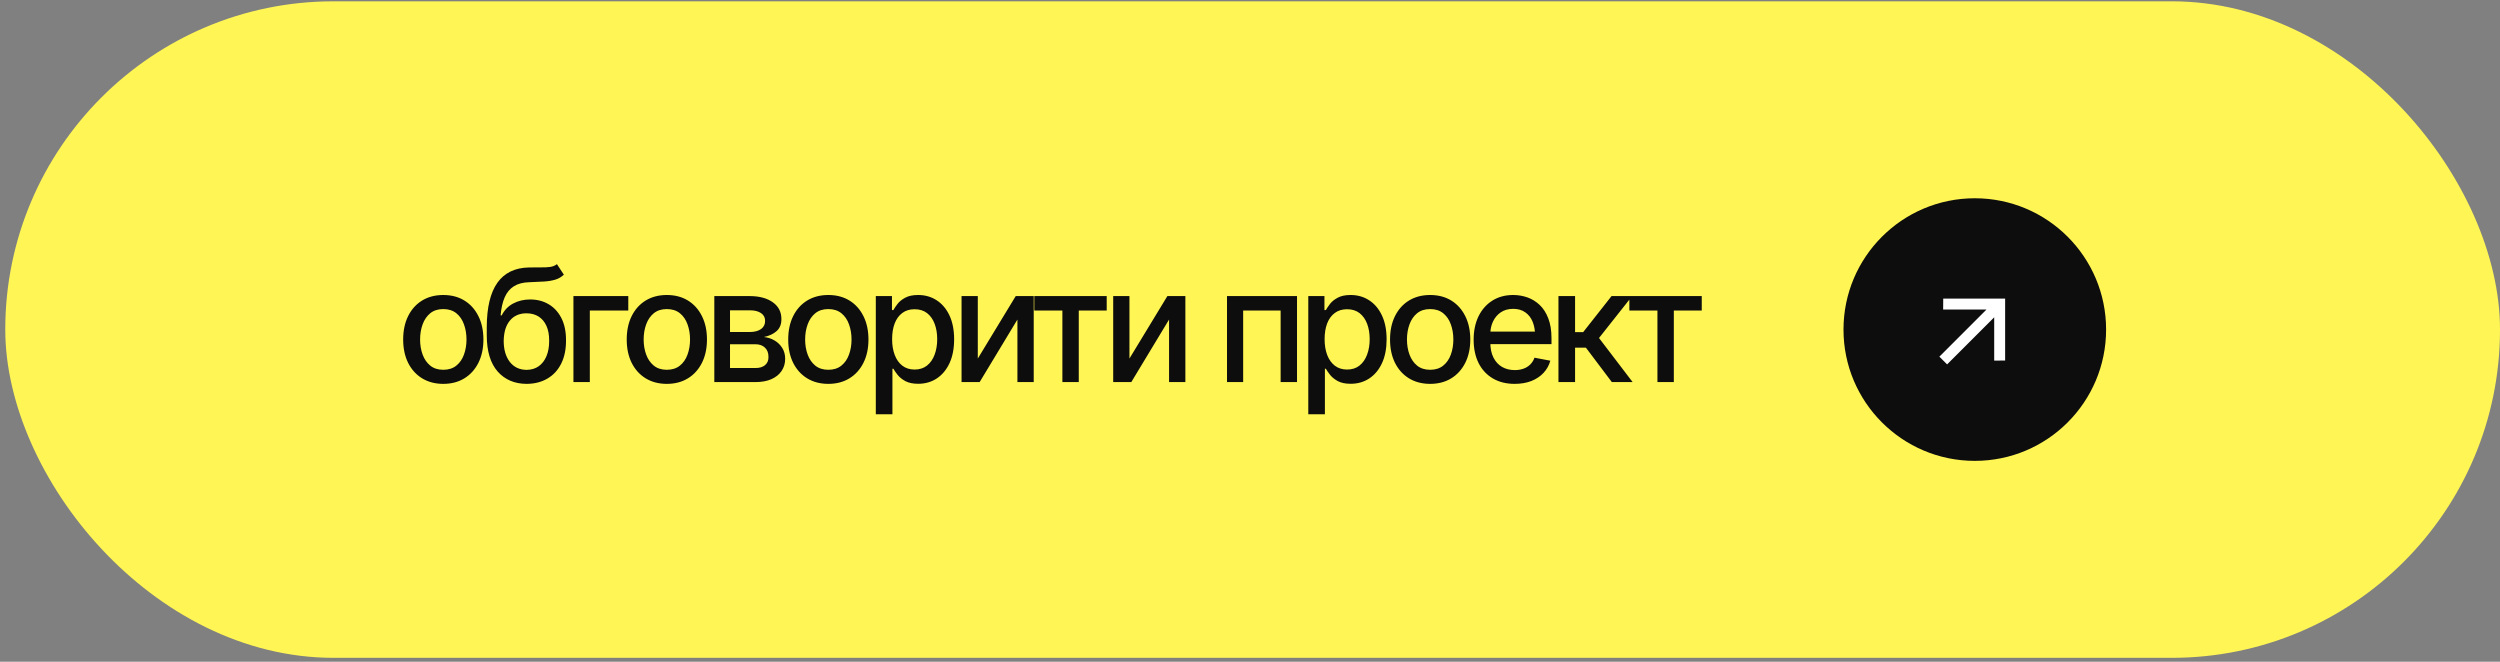
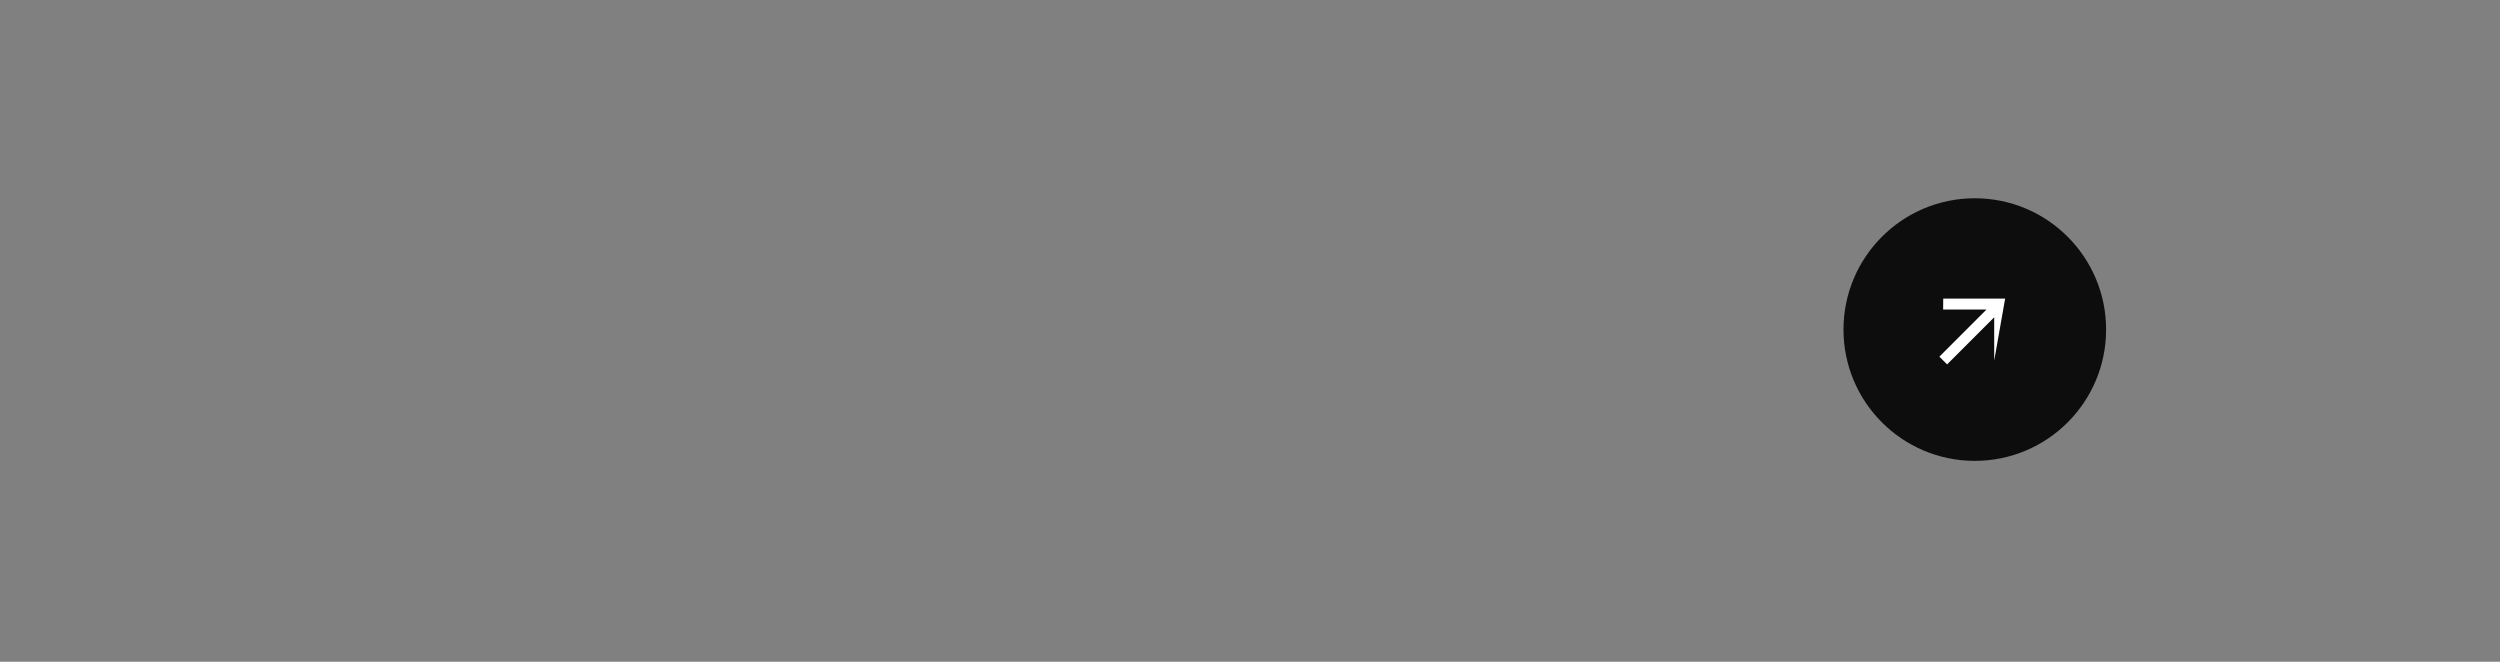
<svg xmlns="http://www.w3.org/2000/svg" width="238" height="63" viewBox="0 0 238 63" fill="none">
  <rect x="0" y="0" width="238" height="63" fill="#808080" stroke="none" />
-   <rect x="0.501" y="0.125" width="237.5" height="62.5" rx="31.25" fill="#FFF555" />
-   <path d="M42.198 36.544C41.431 36.544 40.76 36.368 40.184 36.016C39.612 35.665 39.168 35.171 38.851 34.537C38.538 33.902 38.382 33.165 38.382 32.325C38.382 31.475 38.538 30.733 38.851 30.098C39.168 29.459 39.612 28.963 40.184 28.611C40.76 28.26 41.431 28.084 42.198 28.084C42.969 28.084 43.641 28.26 44.212 28.611C44.783 28.963 45.227 29.459 45.545 30.098C45.862 30.733 46.021 31.475 46.021 32.325C46.021 33.165 45.862 33.902 45.545 34.537C45.227 35.171 44.783 35.665 44.212 36.016C43.641 36.368 42.969 36.544 42.198 36.544ZM42.198 35.203C42.701 35.203 43.116 35.071 43.443 34.808C43.77 34.544 44.012 34.195 44.168 33.76C44.329 33.321 44.41 32.842 44.41 32.325C44.41 31.797 44.329 31.314 44.168 30.875C44.012 30.435 43.77 30.084 43.443 29.82C43.116 29.556 42.701 29.424 42.198 29.424C41.7 29.424 41.287 29.556 40.96 29.82C40.638 30.084 40.396 30.435 40.235 30.875C40.074 31.314 39.993 31.797 39.993 32.325C39.993 32.842 40.074 33.321 40.235 33.76C40.396 34.195 40.638 34.544 40.96 34.808C41.287 35.071 41.7 35.203 42.198 35.203ZM53.02 25.147L53.679 26.15C53.44 26.375 53.164 26.534 52.851 26.627C52.539 26.719 52.18 26.778 51.775 26.802C51.369 26.827 50.906 26.849 50.383 26.868C49.792 26.883 49.306 27.01 48.925 27.249C48.55 27.483 48.259 27.83 48.054 28.289C47.849 28.748 47.717 29.327 47.658 30.025H47.761C48.02 29.517 48.386 29.139 48.86 28.89C49.338 28.636 49.875 28.509 50.471 28.509C51.13 28.509 51.716 28.66 52.229 28.963C52.741 29.261 53.147 29.7 53.444 30.281C53.742 30.862 53.889 31.57 53.884 32.405C53.889 33.255 53.737 33.99 53.43 34.61C53.122 35.23 52.685 35.706 52.119 36.038C51.557 36.37 50.896 36.539 50.134 36.544C48.986 36.539 48.069 36.148 47.38 35.372C46.692 34.59 46.345 33.448 46.34 31.944V31.145C46.345 29.27 46.682 27.862 47.351 26.919C48.02 25.977 49.018 25.491 50.346 25.462C50.776 25.452 51.159 25.45 51.496 25.455C51.833 25.459 52.129 25.445 52.383 25.411C52.636 25.372 52.849 25.284 53.02 25.147ZM50.134 35.211C50.583 35.206 50.967 35.091 51.284 34.866C51.601 34.642 51.848 34.322 52.024 33.907C52.199 33.492 52.285 33.001 52.28 32.435C52.285 31.883 52.199 31.414 52.024 31.028C51.848 30.638 51.599 30.34 51.277 30.135C50.954 29.93 50.566 29.827 50.112 29.827C49.78 29.827 49.482 29.886 49.218 30.003C48.955 30.12 48.73 30.291 48.545 30.516C48.359 30.735 48.215 31.006 48.112 31.329C48.015 31.651 47.961 32.02 47.951 32.435C47.951 33.274 48.144 33.946 48.53 34.449C48.921 34.952 49.455 35.206 50.134 35.211ZM59.813 28.187V29.564H56.151V36.375H54.591V28.187H59.813ZM63.48 36.544C62.713 36.544 62.042 36.368 61.465 36.016C60.894 35.665 60.45 35.171 60.132 34.537C59.82 33.902 59.664 33.165 59.664 32.325C59.664 31.475 59.82 30.733 60.132 30.098C60.45 29.459 60.894 28.963 61.465 28.611C62.042 28.26 62.713 28.084 63.48 28.084C64.251 28.084 64.922 28.26 65.494 28.611C66.065 28.963 66.509 29.459 66.827 30.098C67.144 30.733 67.303 31.475 67.303 32.325C67.303 33.165 67.144 33.902 66.827 34.537C66.509 35.171 66.065 35.665 65.494 36.016C64.922 36.368 64.251 36.544 63.48 36.544ZM63.48 35.203C63.983 35.203 64.398 35.071 64.725 34.808C65.052 34.544 65.294 34.195 65.45 33.76C65.611 33.321 65.692 32.842 65.692 32.325C65.692 31.797 65.611 31.314 65.45 30.875C65.294 30.435 65.052 30.084 64.725 29.82C64.398 29.556 63.983 29.424 63.48 29.424C62.981 29.424 62.569 29.556 62.242 29.82C61.919 30.084 61.678 30.435 61.517 30.875C61.356 31.314 61.275 31.797 61.275 32.325C61.275 32.842 61.356 33.321 61.517 33.76C61.678 34.195 61.919 34.544 62.242 34.808C62.569 35.071 62.981 35.203 63.48 35.203ZM68.003 36.375V28.187H71.386C72.309 28.191 73.042 28.392 73.584 28.787C74.126 29.178 74.394 29.71 74.389 30.384C74.394 30.862 74.243 31.241 73.935 31.519C73.628 31.793 73.225 31.98 72.727 32.083C73.088 32.122 73.42 32.23 73.723 32.405C74.031 32.581 74.277 32.818 74.463 33.116C74.653 33.409 74.748 33.758 74.748 34.163C74.748 34.598 74.634 34.983 74.404 35.32C74.18 35.652 73.857 35.911 73.437 36.097C73.017 36.282 72.507 36.375 71.906 36.375H68.003ZM69.497 35.035H71.906C72.297 35.04 72.605 34.949 72.829 34.764C73.054 34.573 73.164 34.317 73.159 33.995C73.164 33.614 73.054 33.316 72.829 33.101C72.605 32.881 72.297 32.772 71.906 32.772H69.497V35.035ZM69.497 31.607H71.401C71.85 31.602 72.202 31.507 72.456 31.321C72.715 31.131 72.842 30.875 72.837 30.552C72.842 30.235 72.715 29.988 72.456 29.812C72.197 29.632 71.841 29.541 71.386 29.541H69.497V31.607ZM78.854 36.544C78.087 36.544 77.416 36.368 76.84 36.016C76.269 35.665 75.824 35.171 75.507 34.537C75.194 33.902 75.038 33.165 75.038 32.325C75.038 31.475 75.194 30.733 75.507 30.098C75.824 29.459 76.269 28.963 76.84 28.611C77.416 28.26 78.087 28.084 78.854 28.084C79.626 28.084 80.297 28.26 80.868 28.611C81.439 28.963 81.884 29.459 82.201 30.098C82.519 30.733 82.677 31.475 82.677 32.325C82.677 33.165 82.519 33.902 82.201 34.537C81.884 35.171 81.439 35.665 80.868 36.016C80.297 36.368 79.626 36.544 78.854 36.544ZM78.854 35.203C79.357 35.203 79.772 35.071 80.099 34.808C80.426 34.544 80.668 34.195 80.824 33.76C80.985 33.321 81.066 32.842 81.066 32.325C81.066 31.797 80.985 31.314 80.824 30.875C80.668 30.435 80.426 30.084 80.099 29.82C79.772 29.556 79.357 29.424 78.854 29.424C78.356 29.424 77.943 29.556 77.616 29.82C77.294 30.084 77.052 30.435 76.891 30.875C76.73 31.314 76.649 31.797 76.649 32.325C76.649 32.842 76.73 33.321 76.891 33.76C77.052 34.195 77.294 34.544 77.616 34.808C77.943 35.071 78.356 35.203 78.854 35.203ZM83.377 39.437V28.187H84.915V29.52H85.047C85.145 29.349 85.279 29.151 85.45 28.926C85.626 28.702 85.87 28.506 86.182 28.34C86.495 28.169 86.903 28.084 87.406 28.084C88.065 28.084 88.651 28.25 89.163 28.582C89.681 28.914 90.089 29.395 90.386 30.025C90.684 30.655 90.833 31.414 90.833 32.303C90.833 33.182 90.687 33.938 90.394 34.573C90.101 35.203 89.695 35.689 89.178 36.031C88.665 36.368 88.077 36.536 87.413 36.536C86.92 36.536 86.514 36.453 86.197 36.287C85.885 36.116 85.638 35.919 85.457 35.694C85.281 35.469 85.145 35.272 85.047 35.101H84.959V39.437H83.377ZM87.069 35.181C87.542 35.181 87.938 35.054 88.255 34.8C88.573 34.546 88.812 34.202 88.973 33.768C89.139 33.328 89.222 32.835 89.222 32.288C89.222 31.746 89.141 31.26 88.98 30.831C88.819 30.401 88.58 30.062 88.262 29.812C87.945 29.564 87.547 29.439 87.069 29.439C86.605 29.439 86.214 29.559 85.897 29.798C85.579 30.032 85.338 30.364 85.172 30.794C85.01 31.219 84.93 31.717 84.93 32.288C84.93 32.859 85.013 33.362 85.179 33.797C85.345 34.231 85.587 34.571 85.904 34.815C86.226 35.059 86.615 35.181 87.069 35.181ZM93.086 34.134L96.697 28.187H98.41V36.375H96.858V30.42L93.262 36.375H91.54V28.187H93.086V34.134ZM98.466 29.564V28.187H105.358V29.564H102.699V36.375H101.139V29.564H98.466ZM107.523 34.134L111.134 28.187H112.847V36.375H111.295V30.42L107.699 36.375H105.977V28.187H107.523V34.134ZM116.811 36.375V28.187H123.476V36.375H121.916V29.564H118.349V36.375H116.811ZM124.549 39.437V28.187H126.087V29.52H126.219C126.317 29.349 126.451 29.151 126.622 28.926C126.798 28.702 127.042 28.506 127.354 28.34C127.667 28.169 128.075 28.084 128.578 28.084C129.237 28.084 129.823 28.25 130.335 28.582C130.853 28.914 131.261 29.395 131.558 30.025C131.856 30.655 132.005 31.414 132.005 32.303C132.005 33.182 131.859 33.938 131.566 34.573C131.273 35.203 130.868 35.689 130.35 36.031C129.837 36.368 129.249 36.536 128.585 36.536C128.092 36.536 127.686 36.453 127.369 36.287C127.057 36.116 126.81 35.919 126.629 35.694C126.454 35.469 126.317 35.272 126.219 35.101H126.131V39.437H124.549ZM128.241 35.181C128.714 35.181 129.11 35.054 129.427 34.8C129.745 34.546 129.984 34.202 130.145 33.768C130.311 33.328 130.394 32.835 130.394 32.288C130.394 31.746 130.313 31.26 130.152 30.831C129.991 30.401 129.752 30.062 129.434 29.812C129.117 29.564 128.719 29.439 128.241 29.439C127.777 29.439 127.386 29.559 127.069 29.798C126.751 30.032 126.51 30.364 126.344 30.794C126.183 31.219 126.102 31.717 126.102 32.288C126.102 32.859 126.185 33.362 126.351 33.797C126.517 34.231 126.759 34.571 127.076 34.815C127.398 35.059 127.787 35.181 128.241 35.181ZM136.148 36.544C135.381 36.544 134.71 36.368 134.133 36.016C133.562 35.665 133.118 35.171 132.8 34.537C132.488 33.902 132.332 33.165 132.332 32.325C132.332 31.475 132.488 30.733 132.8 30.098C133.118 29.459 133.562 28.963 134.133 28.611C134.71 28.26 135.381 28.084 136.148 28.084C136.919 28.084 137.59 28.26 138.162 28.611C138.733 28.963 139.177 29.459 139.495 30.098C139.812 30.733 139.971 31.475 139.971 32.325C139.971 33.165 139.812 33.902 139.495 34.537C139.177 35.171 138.733 35.665 138.162 36.016C137.59 36.368 136.919 36.544 136.148 36.544ZM136.148 35.203C136.65 35.203 137.066 35.071 137.393 34.808C137.72 34.544 137.962 34.195 138.118 33.76C138.279 33.321 138.359 32.842 138.359 32.325C138.359 31.797 138.279 31.314 138.118 30.875C137.962 30.435 137.72 30.084 137.393 29.82C137.066 29.556 136.65 29.424 136.148 29.424C135.65 29.424 135.237 29.556 134.91 29.82C134.588 30.084 134.346 30.435 134.185 30.875C134.024 31.314 133.943 31.797 133.943 32.325C133.943 32.842 134.024 33.321 134.185 33.76C134.346 34.195 134.588 34.544 134.91 34.808C135.237 35.071 135.65 35.203 136.148 35.203ZM144.194 36.544C143.393 36.544 142.7 36.37 142.114 36.023C141.528 35.677 141.076 35.188 140.759 34.559C140.446 33.924 140.29 33.184 140.29 32.339C140.29 31.5 140.444 30.76 140.751 30.12C141.064 29.48 141.501 28.983 142.062 28.626C142.629 28.265 143.293 28.084 144.054 28.084C144.518 28.084 144.968 28.16 145.402 28.311C145.837 28.462 146.227 28.702 146.574 29.029C146.921 29.356 147.194 29.781 147.394 30.303C147.599 30.826 147.702 31.456 147.702 32.193V32.764H141.191V31.57H146.882L146.142 31.966C146.142 31.463 146.064 31.019 145.908 30.633C145.751 30.247 145.517 29.947 145.204 29.732C144.897 29.512 144.513 29.402 144.054 29.402C143.596 29.402 143.202 29.512 142.875 29.732C142.553 29.952 142.306 30.242 142.136 30.604C141.965 30.965 141.879 31.36 141.879 31.79V32.603C141.879 33.165 141.977 33.641 142.172 34.031C142.367 34.422 142.638 34.72 142.985 34.925C143.337 35.13 143.744 35.233 144.208 35.233C144.511 35.233 144.784 35.188 145.029 35.101C145.278 35.013 145.492 34.881 145.673 34.705C145.854 34.529 145.991 34.312 146.083 34.053L147.592 34.339C147.47 34.778 147.255 35.164 146.948 35.496C146.64 35.828 146.252 36.087 145.783 36.273C145.319 36.453 144.789 36.544 144.194 36.544ZM148.365 36.375V28.187H149.947V31.622H150.716L153.419 28.187H155.382L152.225 32.178L155.426 36.375H153.448L150.98 33.101H149.947V36.375H148.365ZM155.115 29.564V28.187H162.007V29.564H159.348V36.375H157.788V29.564H155.115Z" fill="#0D0D0D" />
  <circle cx="188.001" cy="31.375" r="12.5" fill="#0D0D0D" />
-   <path d="M189.112 29.469L184.987 29.469L184.996 28.429L190.889 28.429L190.889 34.321L189.848 34.331L189.848 30.206L185.364 34.69L184.628 33.953L189.112 29.469Z" fill="white" />
+   <path d="M189.112 29.469L184.987 29.469L184.996 28.429L190.889 28.429L189.848 34.331L189.848 30.206L185.364 34.69L184.628 33.953L189.112 29.469Z" fill="white" />
</svg>